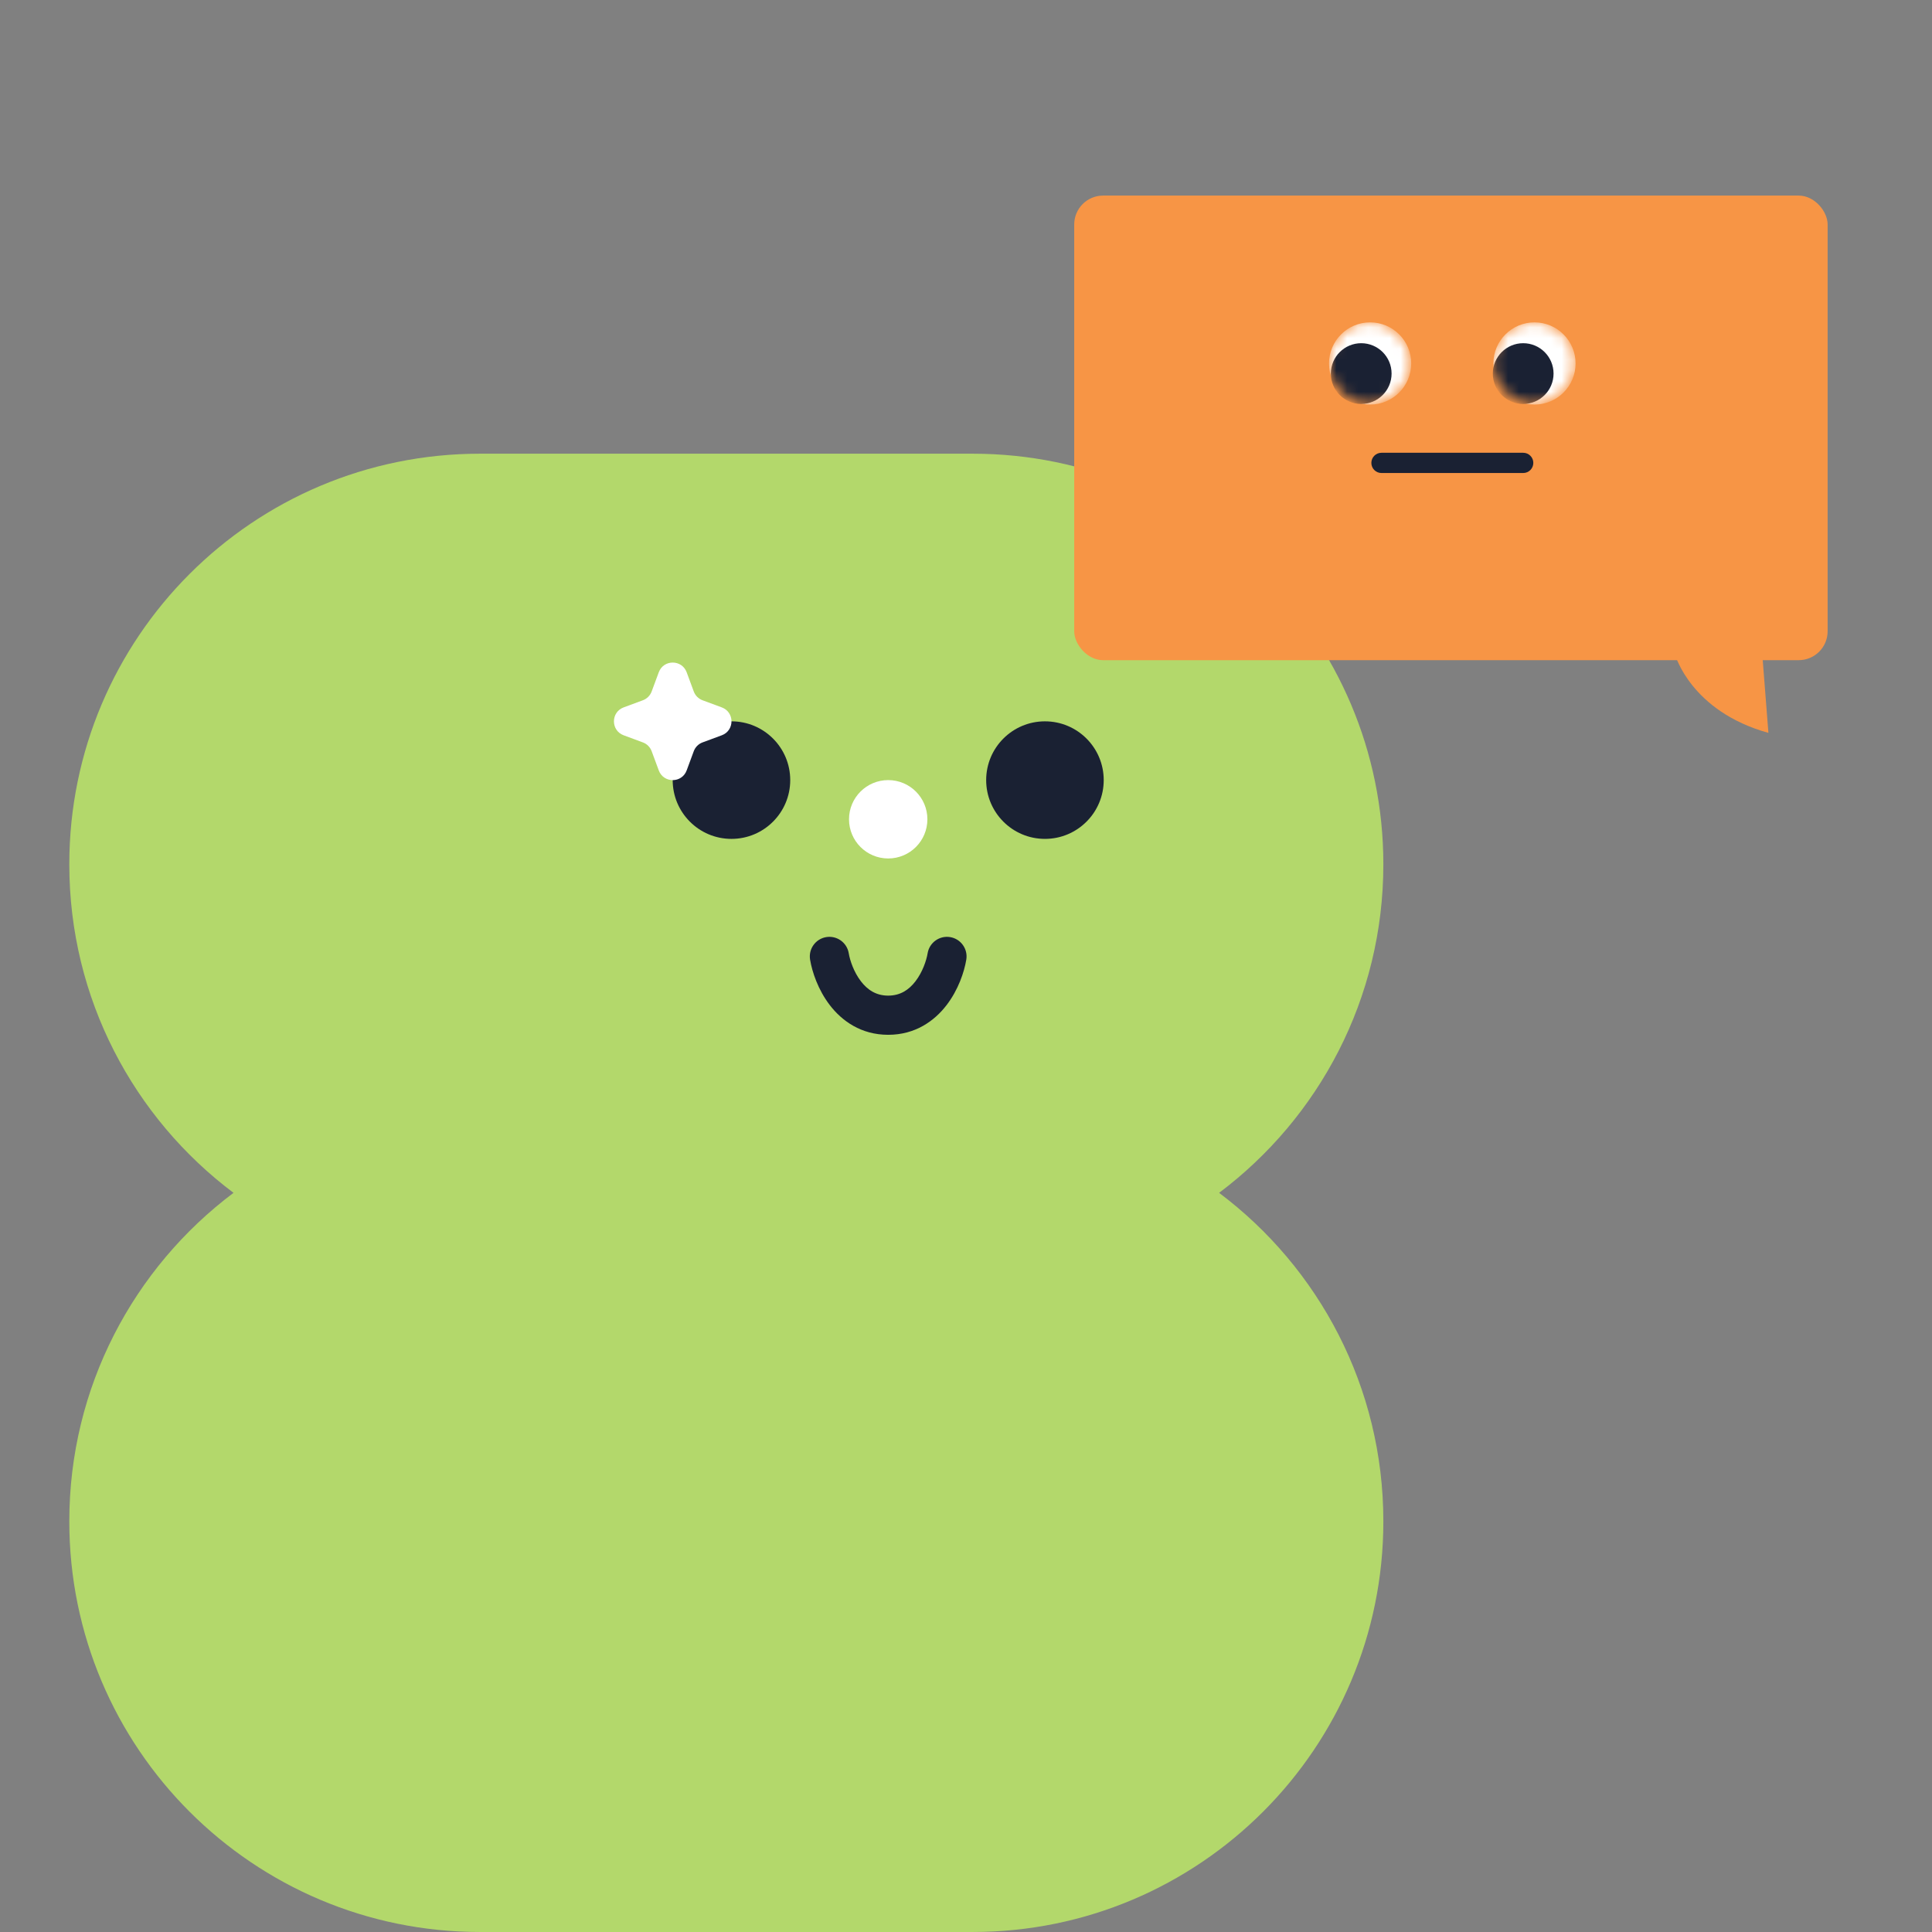
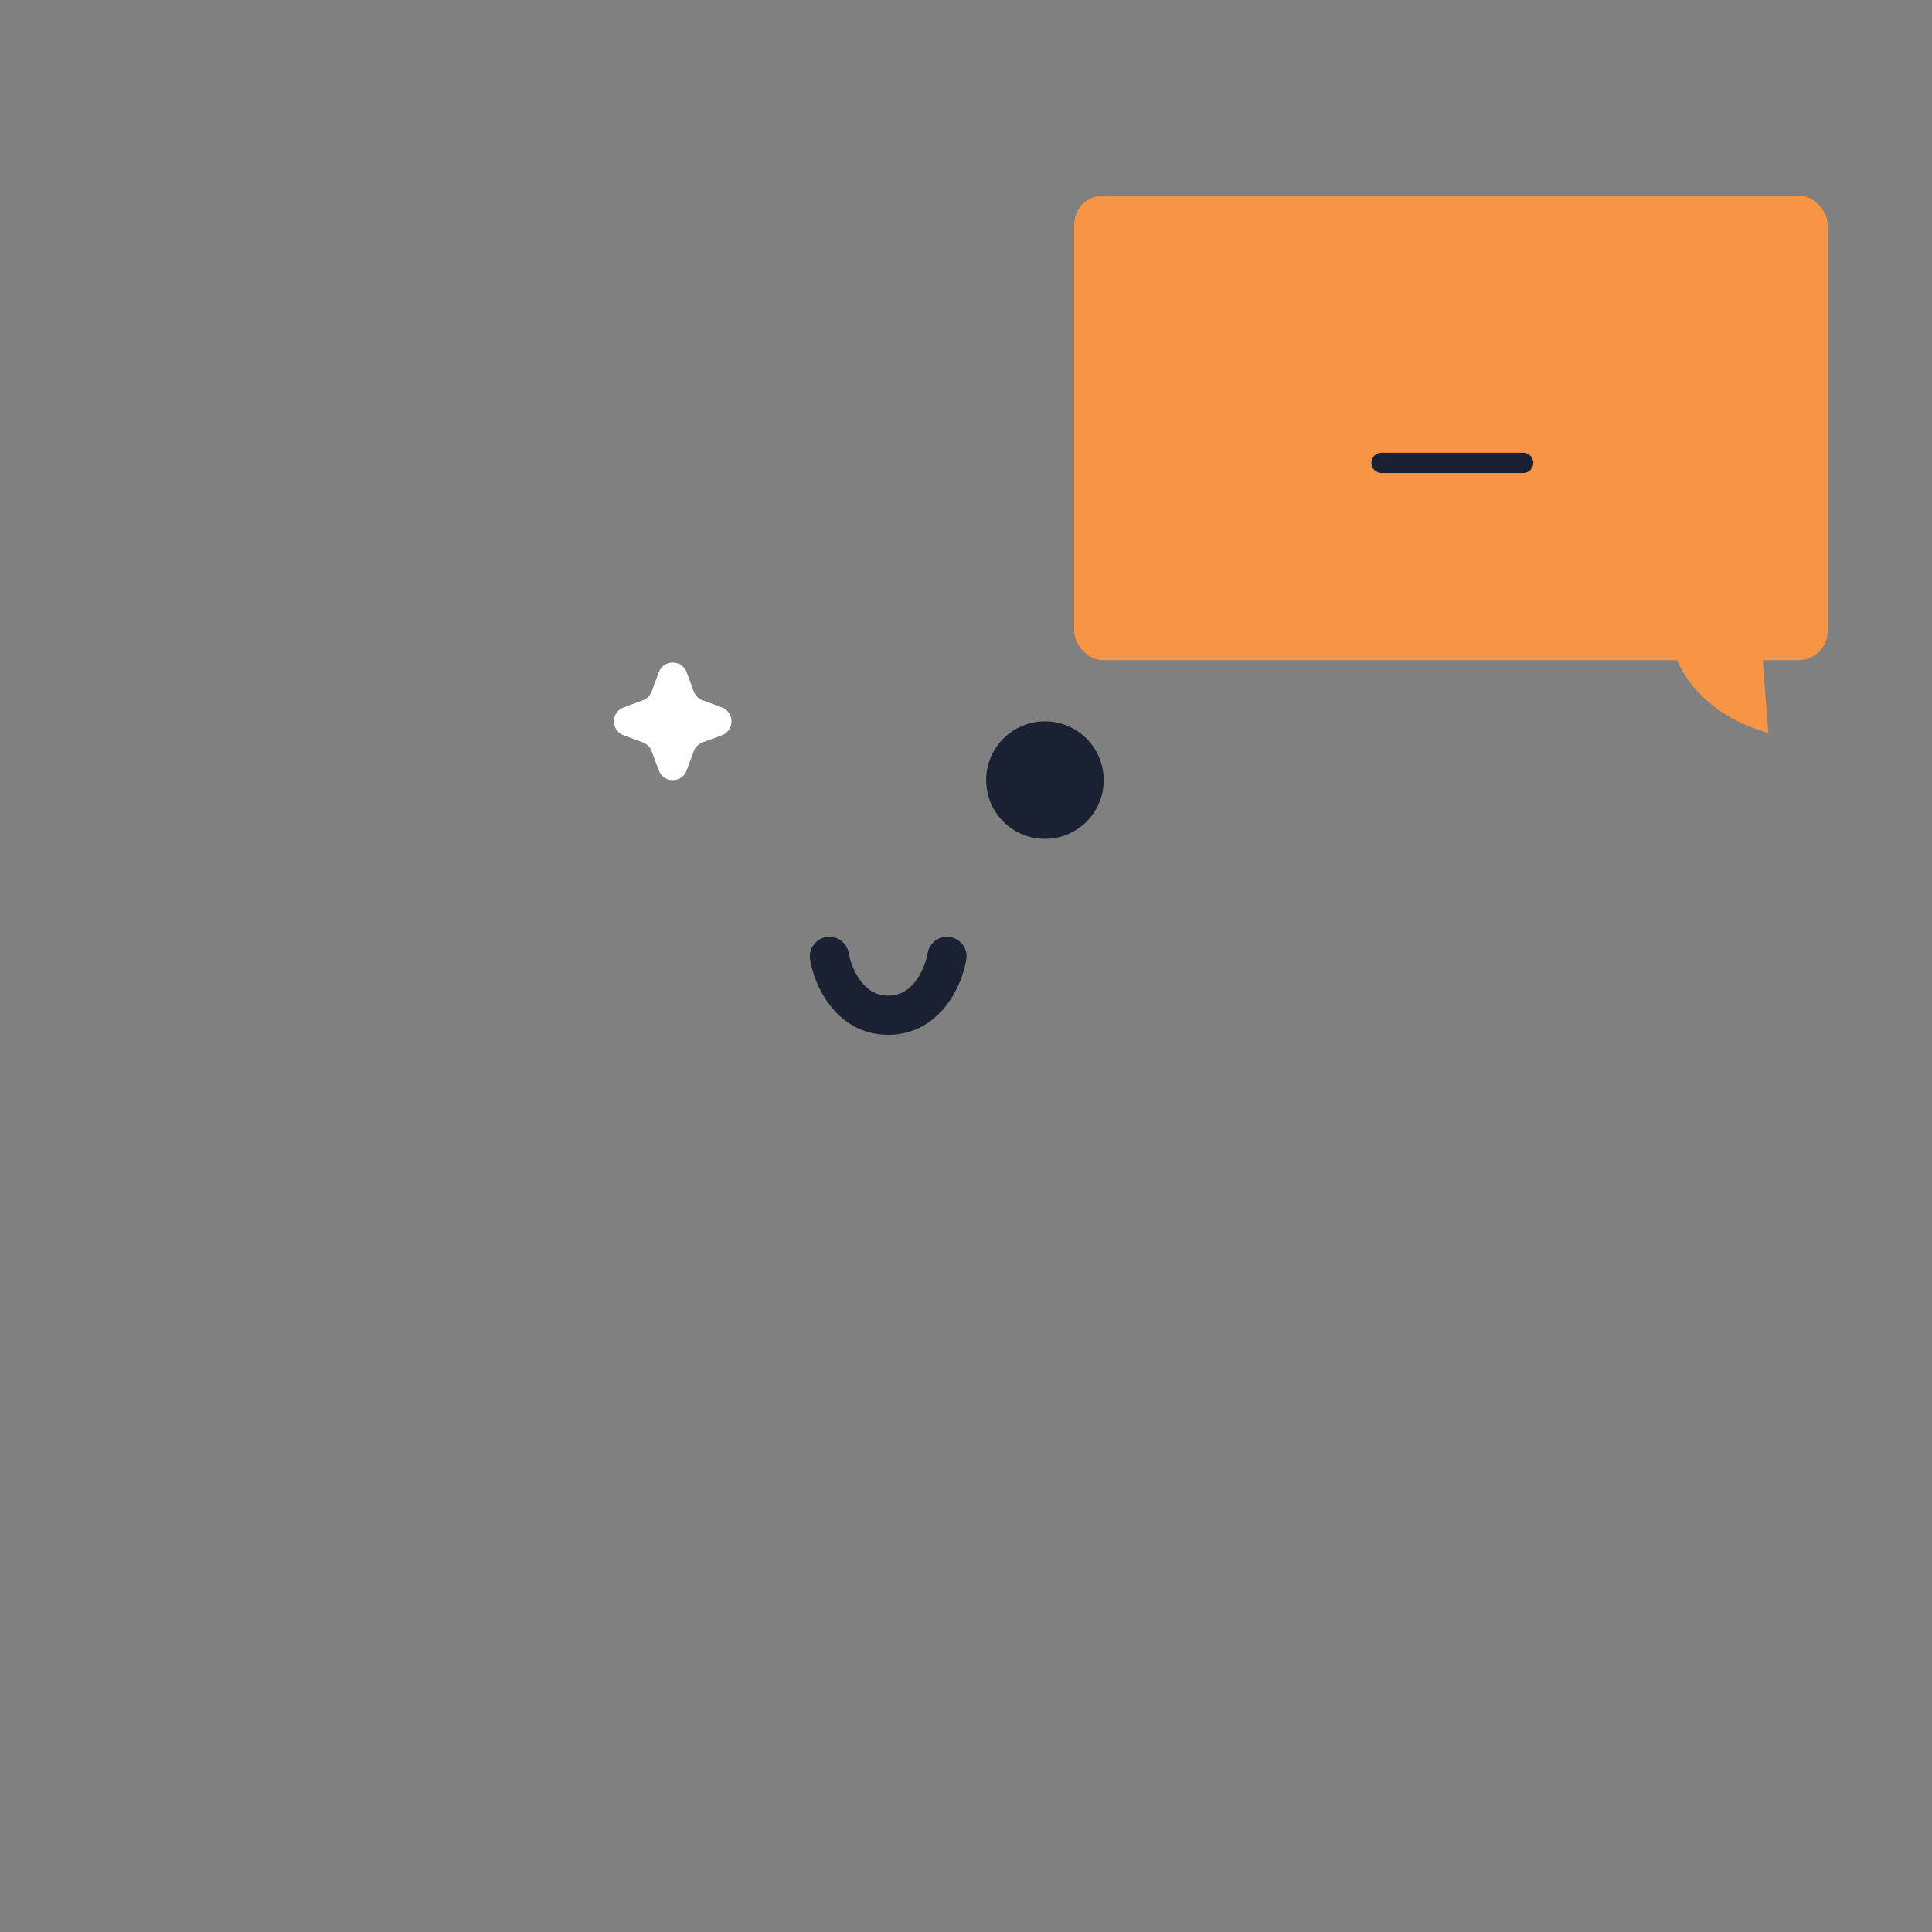
<svg xmlns="http://www.w3.org/2000/svg" width="180" height="180" viewBox="0 0 180 180" fill="none">
  <rect x="0" y="0" width="180" height="180" fill="#808080" stroke="none" />
-   <path d="M90.625 42.27C111.754 42.27 128.884 59.398 128.884 80.527C128.884 93.043 122.873 104.154 113.582 111.134C122.873 118.114 128.884 129.226 128.884 141.741C128.884 162.871 111.754 179.999 90.625 179.999H44.715C23.586 179.999 6.457 162.87 6.457 141.741C6.457 129.226 12.466 118.114 21.757 111.134C12.466 104.154 6.457 93.042 6.457 80.527C6.457 59.398 23.586 42.27 44.715 42.27H90.625Z" fill="#B3D86B" />
-   <circle cx="82.752" cy="76.331" r="3.651" fill="white" />
  <path fill-rule="evenodd" clip-rule="evenodd" d="M80.207 91.421C79.55 90.564 79.189 89.492 79.075 88.809C78.91 87.814 77.969 87.143 76.975 87.308C75.98 87.474 75.309 88.415 75.474 89.409C75.665 90.552 76.216 92.217 77.309 93.642C78.437 95.113 80.222 96.41 82.751 96.41C85.28 96.41 87.064 95.113 88.192 93.642C89.285 92.217 89.837 90.552 90.027 89.409C90.193 88.415 89.521 87.474 88.527 87.308C87.532 87.143 86.592 87.814 86.426 88.809C86.312 89.492 85.951 90.564 85.295 91.421C84.674 92.231 83.872 92.76 82.751 92.76C81.629 92.76 80.828 92.231 80.207 91.421Z" fill="#1A2133" />
-   <circle cx="68.148" cy="72.681" r="5.476" fill="#1A2133" />
  <circle cx="97.355" cy="72.681" r="5.476" fill="#1A2133" />
  <path d="M61.376 62.634C61.822 61.428 63.528 61.428 63.975 62.634L64.637 64.425C64.778 64.804 65.077 65.103 65.456 65.243L67.246 65.906C68.453 66.352 68.453 68.059 67.246 68.505L65.456 69.168C65.077 69.308 64.778 69.607 64.637 69.986L63.975 71.777C63.528 72.983 61.822 72.983 61.376 71.777L60.713 69.986C60.573 69.607 60.274 69.308 59.894 69.168L58.104 68.505C56.898 68.059 56.898 66.352 58.104 65.906L59.894 65.243C60.274 65.103 60.573 64.804 60.713 64.425L61.376 62.634Z" fill="white" />
  <path d="M156.068 60.999L163.903 57.331L164.759 68.281C157.525 66.273 156.068 60.999 156.068 60.999Z" fill="#F79545" />
  <rect x="100.082" y="18.223" width="70.194" height="43.283" rx="2.691" fill="#F79545" />
  <path fill-rule="evenodd" clip-rule="evenodd" d="M127.766 43.127C127.766 42.606 128.188 42.184 128.709 42.184H141.913C142.434 42.184 142.856 42.606 142.856 43.127C142.856 43.648 142.434 44.07 141.913 44.07H128.709C128.188 44.07 127.766 43.648 127.766 43.127Z" fill="#1A2133" />
  <mask id="mask0_23302_16655" style="mask-type:alpha" maskUnits="userSpaceOnUse" x="139" y="30" width="8" height="8">
-     <path d="M146.682 33.807C146.682 35.89 144.993 37.579 142.909 37.579C140.826 37.579 139.137 35.89 139.137 33.807C139.137 31.723 140.826 30.034 142.909 30.034C144.993 30.034 146.682 31.723 146.682 33.807Z" fill="white" />
-   </mask>
+     </mask>
  <g mask="url(#mask0_23302_16655)">
    <path d="M146.793 33.862C146.793 35.977 145.079 37.69 142.965 37.69C140.851 37.69 139.137 35.977 139.137 33.862C139.137 31.748 140.851 30.034 142.965 30.034C145.079 30.034 146.793 31.748 146.793 33.862Z" fill="white" />
    <path d="M144.741 34.805C144.741 36.368 143.474 37.635 141.911 37.635C140.349 37.635 139.082 36.368 139.082 34.805C139.082 33.242 140.349 31.976 141.911 31.976C143.474 31.976 144.741 33.242 144.741 34.805Z" fill="#1A2133" />
  </g>
  <mask id="mask1_23302_16655" style="mask-type:alpha" maskUnits="userSpaceOnUse" x="123" y="30" width="9" height="8">
-     <path d="M131.369 33.807C131.369 35.89 129.68 37.579 127.597 37.579C125.513 37.579 123.824 35.89 123.824 33.807C123.824 31.723 125.513 30.034 127.597 30.034C129.68 30.034 131.369 31.723 131.369 33.807Z" fill="white" />
-   </mask>
+     </mask>
  <g mask="url(#mask1_23302_16655)">
    <path d="M131.48 33.862C131.48 35.977 129.767 37.69 127.652 37.69C125.538 37.69 123.824 35.977 123.824 33.862C123.824 31.748 125.538 30.034 127.652 30.034C129.767 30.034 131.48 31.748 131.48 33.862Z" fill="white" />
    <path d="M129.651 34.805C129.651 36.368 128.384 37.635 126.822 37.635C125.259 37.635 123.992 36.368 123.992 34.805C123.992 33.242 125.259 31.976 126.822 31.976C128.384 31.976 129.651 33.242 129.651 34.805Z" fill="#1A2133" />
  </g>
</svg>